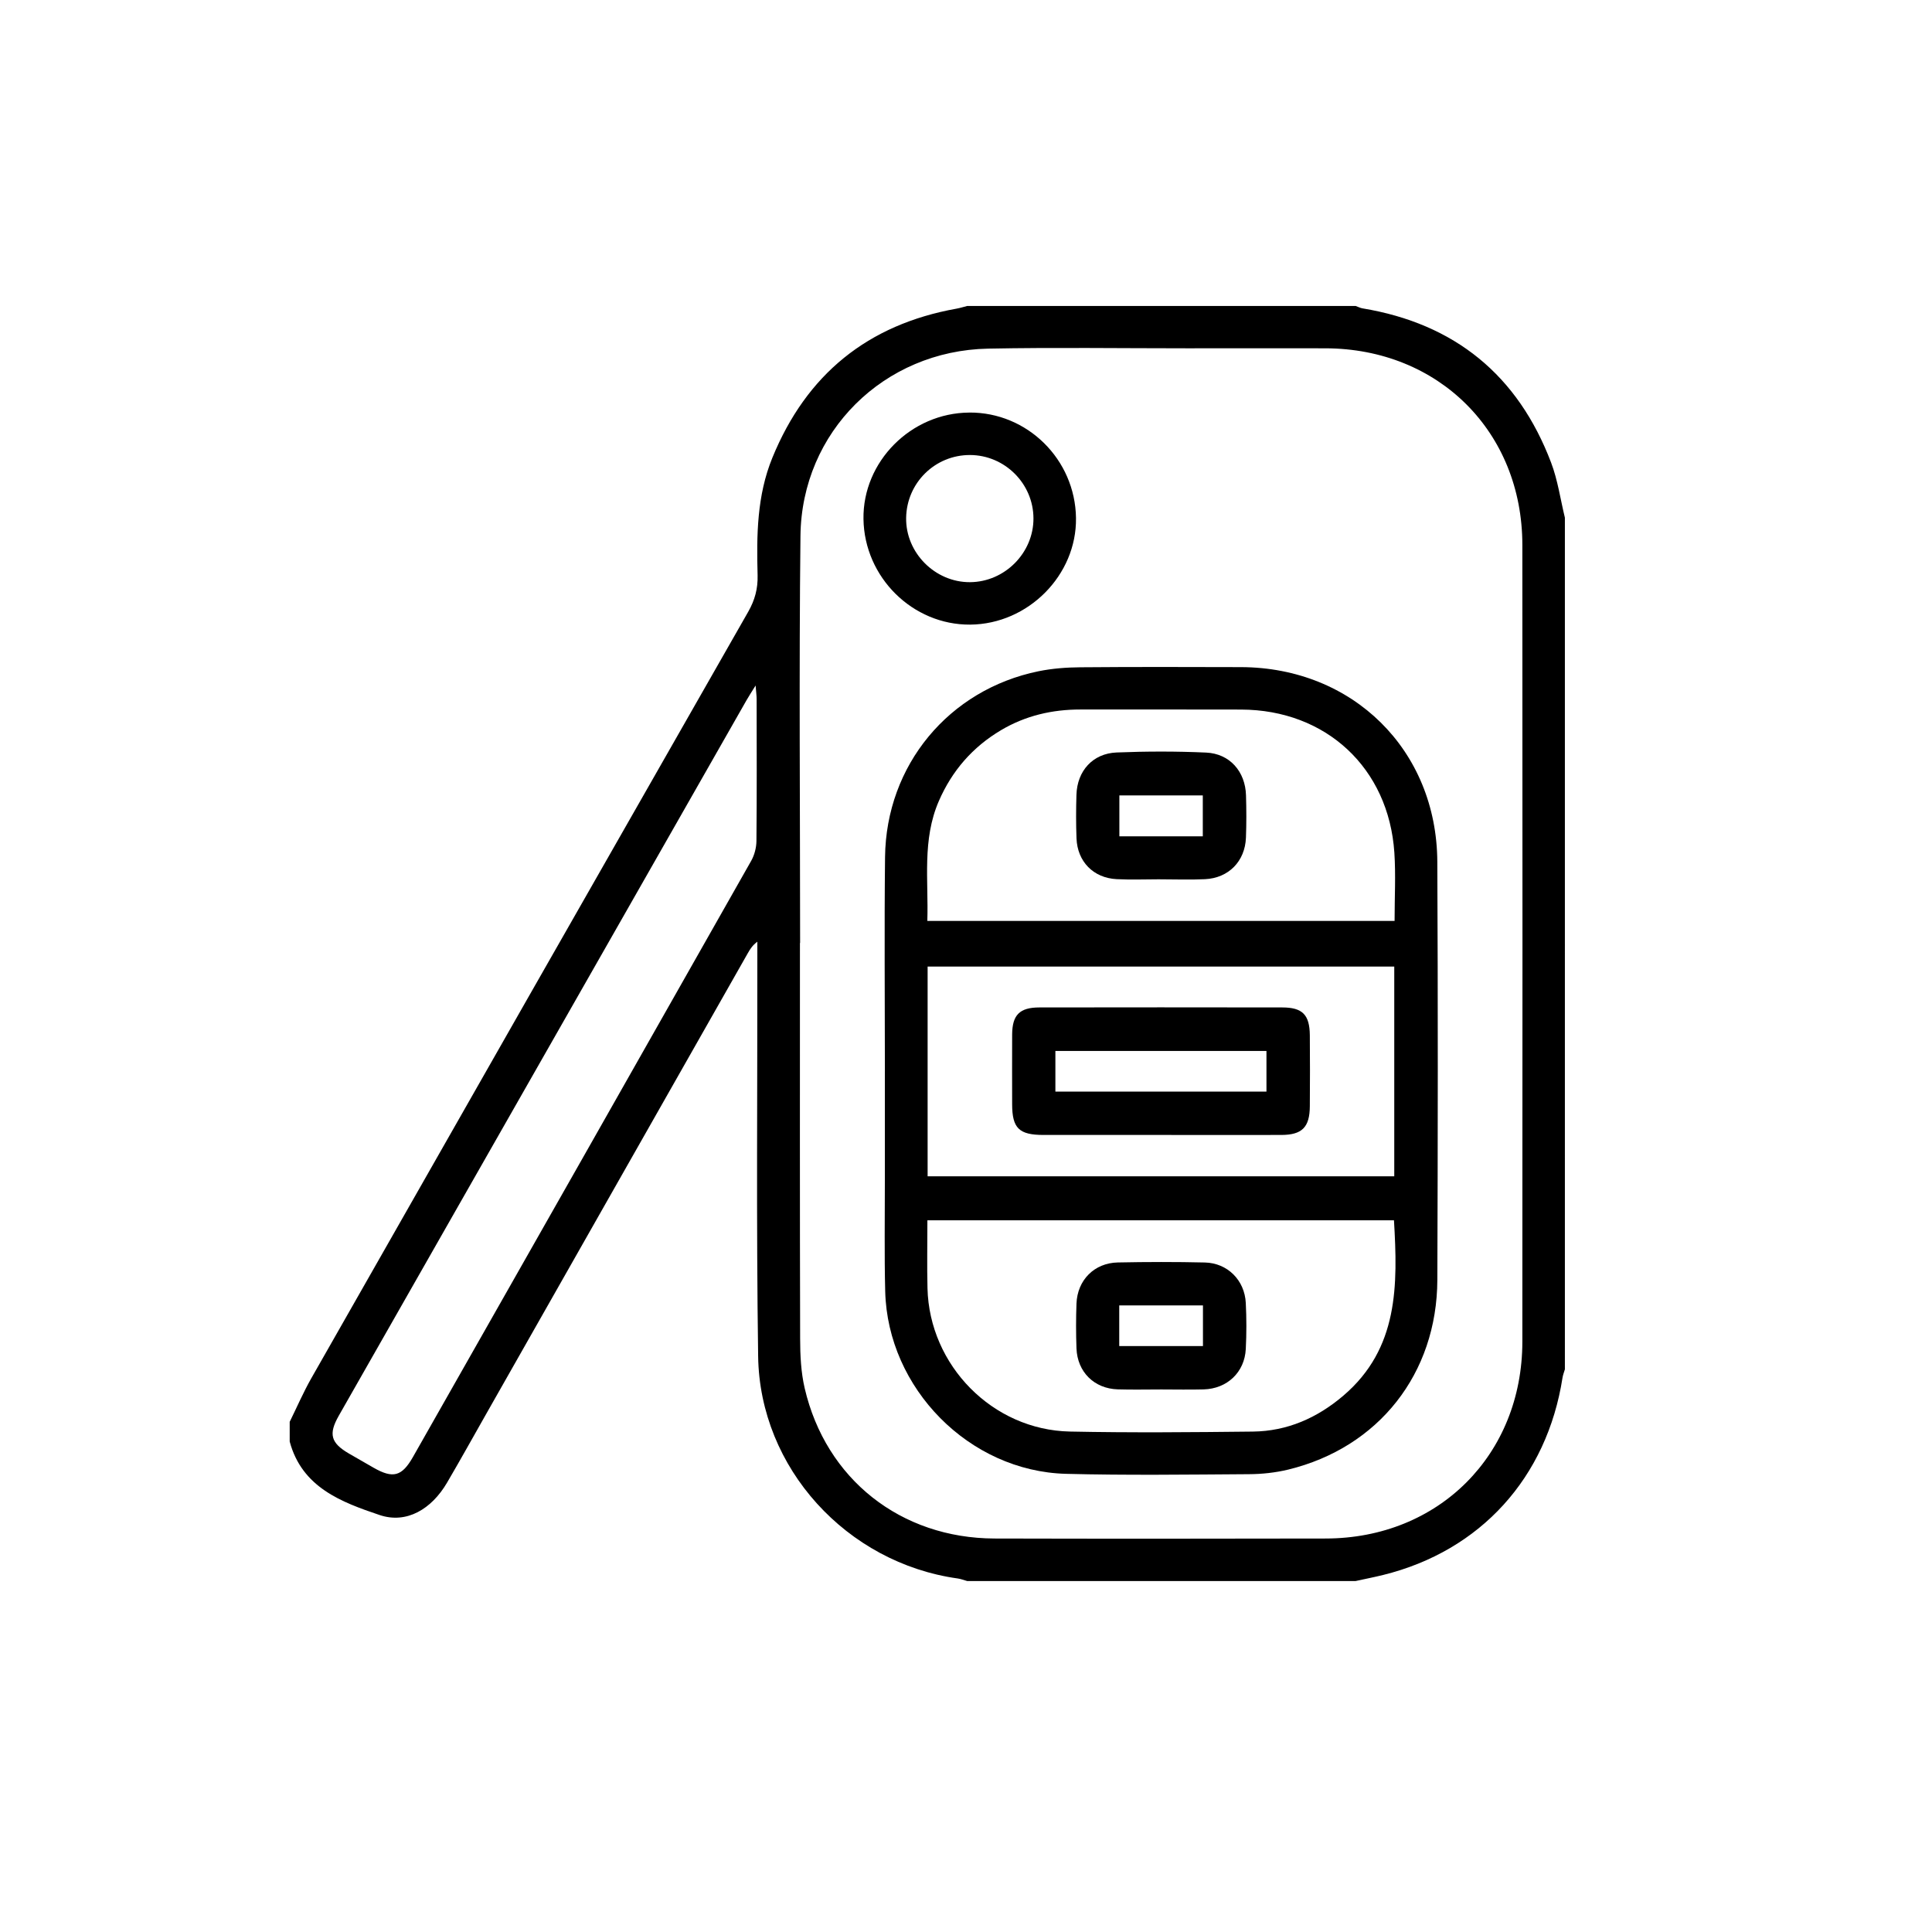
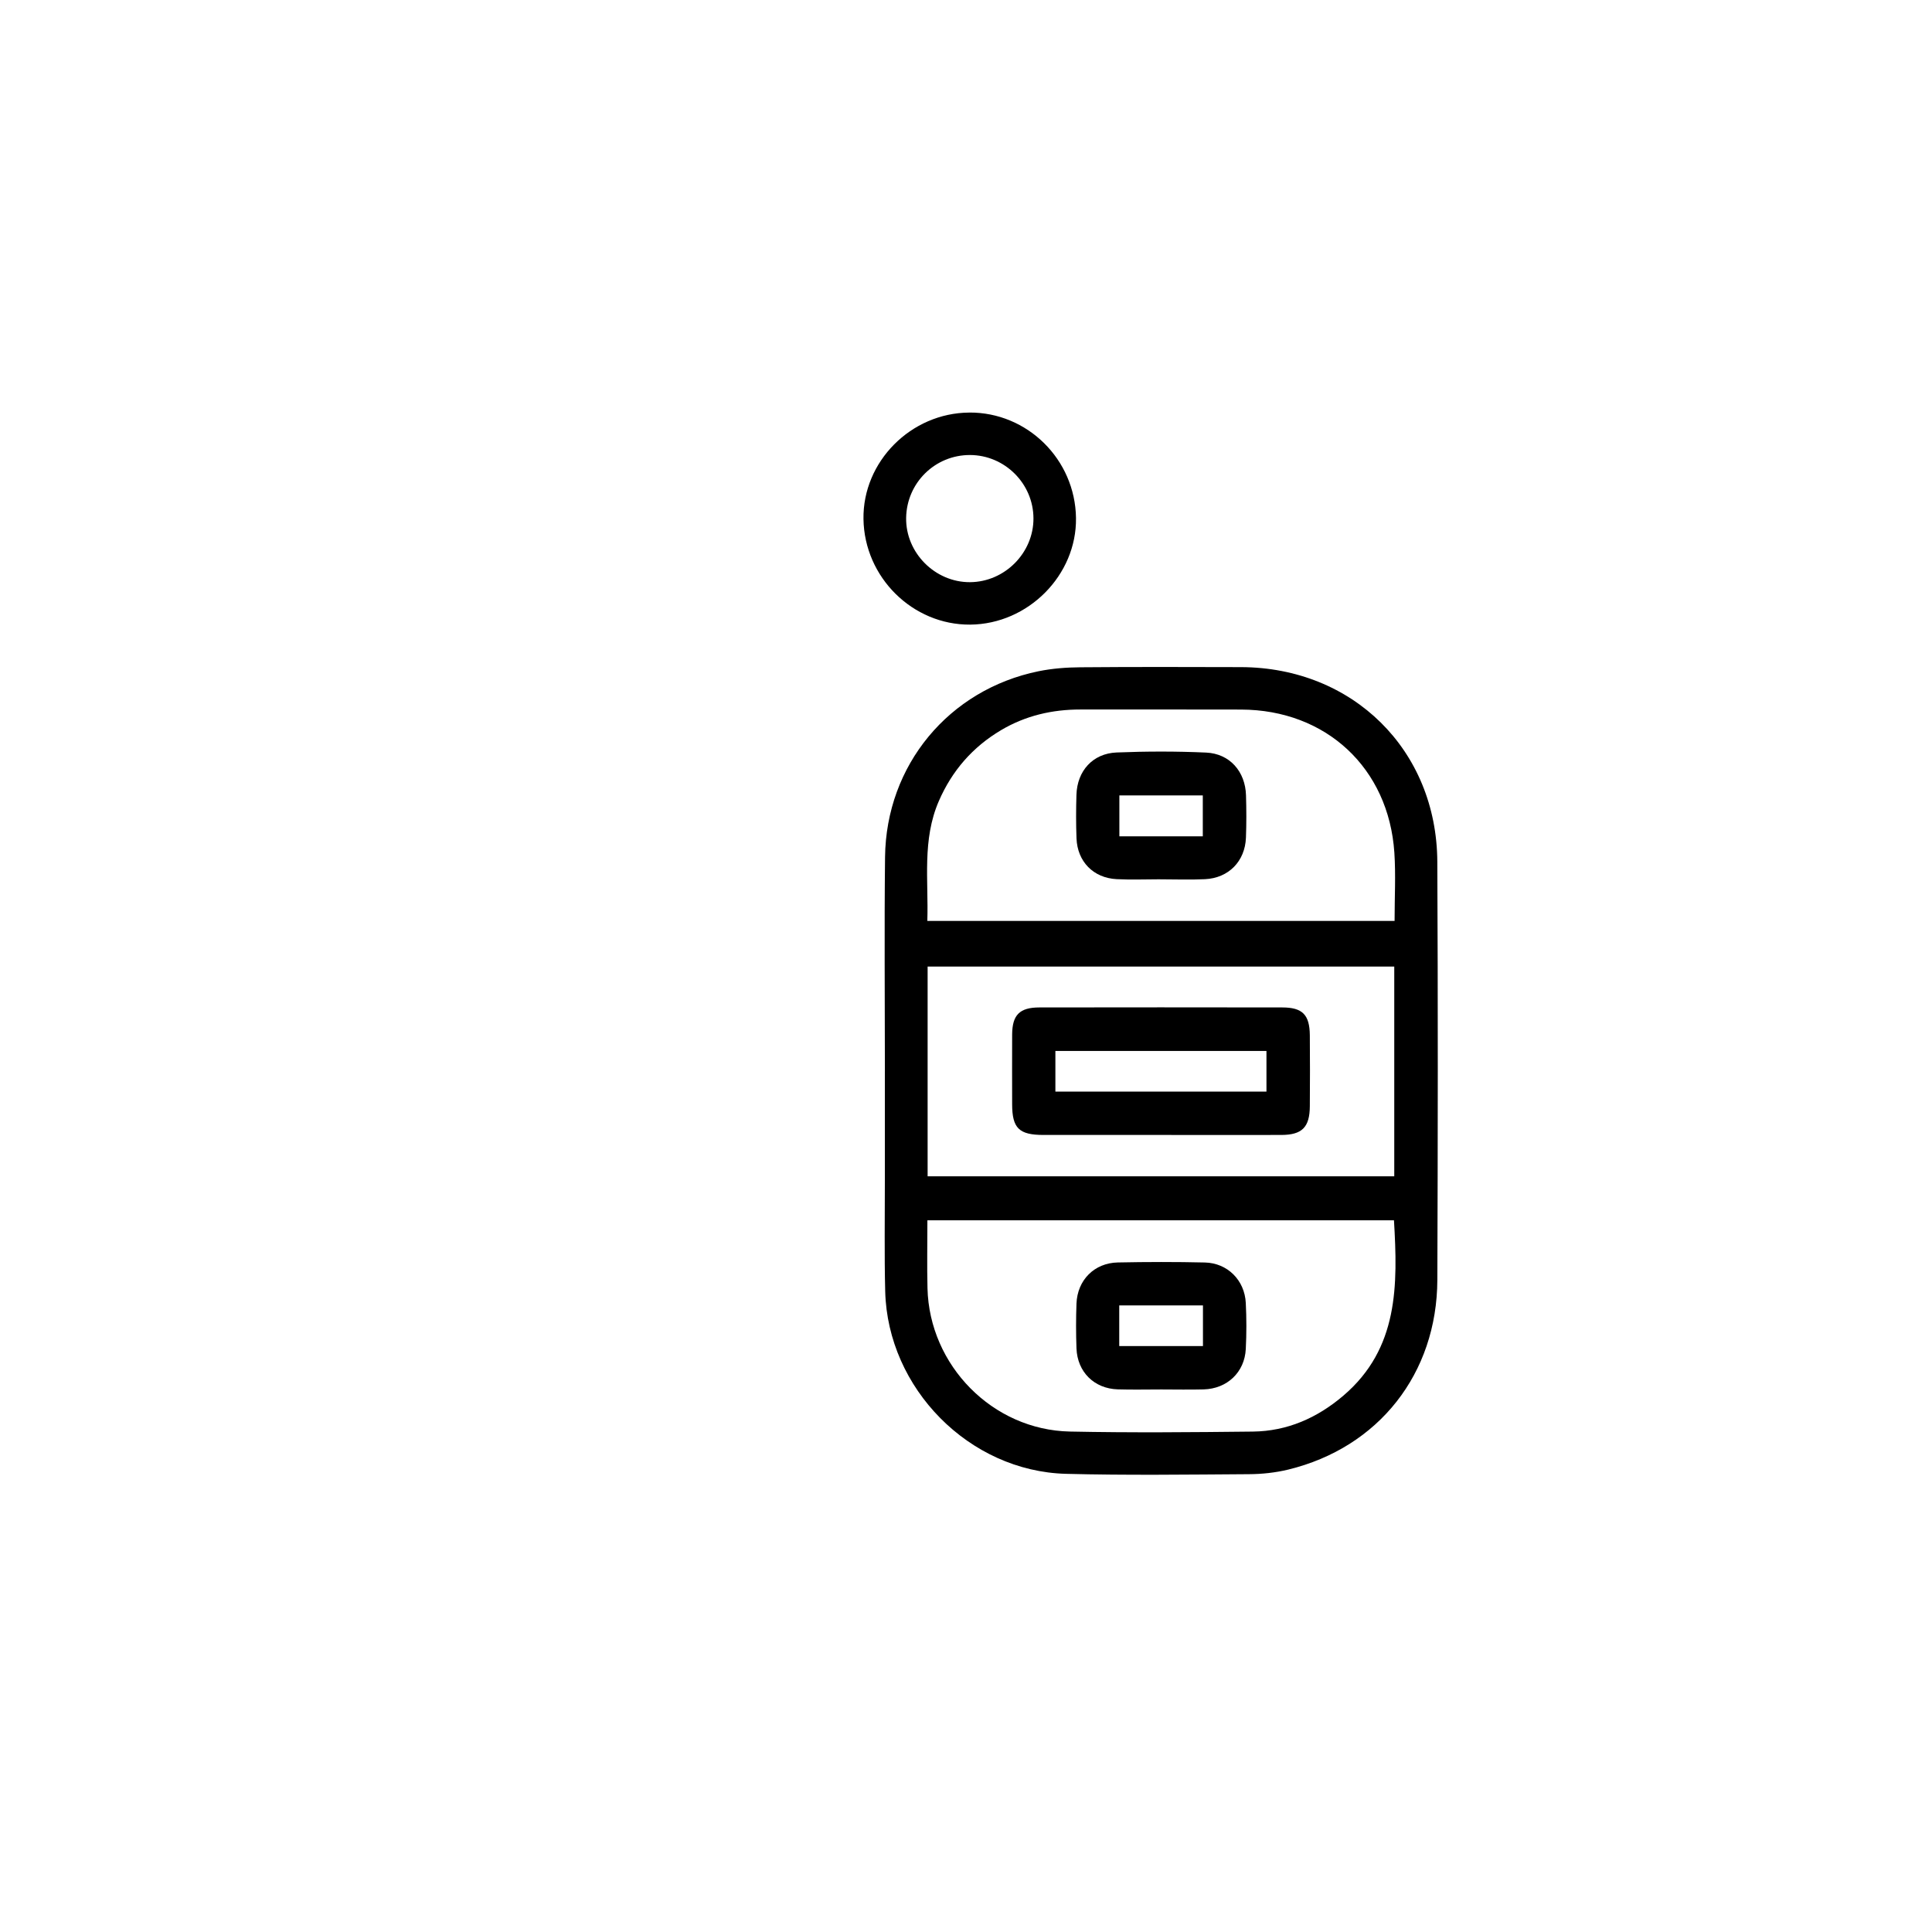
<svg xmlns="http://www.w3.org/2000/svg" id="Livello_1" data-name="Livello 1" viewBox="0 0 600 600">
  <defs>
    <style>
      .cls-1 {
        fill: #000;
      }
    </style>
  </defs>
  <g id="HVra4M.tif">
    <g>
-       <path class="cls-1" d="M90,441.5c2.2-4.47,4.18-9.06,6.63-13.38,45.19-79.41,90.43-158.8,135.74-238.14,2.06-3.62,3.02-7.17,2.91-11.31-.33-12.38-.23-24.73,4.58-36.5,10.6-25.93,29.65-41.38,57.22-46.32,1.11-.2,2.19-.55,3.29-.83,40.22,0,80.44,0,120.66,0,.7,.25,1.38,.62,2.09,.74,28.7,4.76,48.29,20.78,58.59,47.91,2.07,5.45,2.89,11.39,4.28,17.1V425.26c-.25,.85-.59,1.69-.73,2.56-4.83,31.09-25.47,53.82-55.71,61.3-2.83,.7-5.69,1.25-8.54,1.88h-120.66c-.97-.27-1.92-.65-2.91-.79-34.44-4.8-61.49-34.25-61.99-68.97-.6-41.61-.21-83.23-.25-124.84,0-1.32,0-2.63,0-3.95-1.49,1.11-2.23,2.29-2.92,3.5-27.01,47.56-54.02,95.13-81.02,142.69-4.13,7.27-8.19,14.59-12.42,21.81-4.82,8.23-12.58,12.88-20.96,10.05-11.83-3.99-24.09-8.55-27.91-22.81,0-2.06,0-4.13,0-6.19Zm158.48-148.65s-.03,0-.05,0c0,40.98-.05,81.97,.06,122.95,.01,5.12,.26,10.37,1.41,15.32,6.57,28.24,29.83,46.6,58.98,46.68,34.28,.09,68.57,.07,102.85,0,35.08-.06,61.02-26.01,61.05-61.13,.05-82.48,.05-164.97,0-247.45-.02-35.09-26-60.96-61.13-61.05-14.31-.04-28.61,0-42.92,0-20.62,0-41.25-.3-61.86,.1-32.38,.63-57.92,25.84-58.28,58.14-.47,42.14-.11,84.29-.11,126.43Zm-13.83-79.95c-1.29,2.08-2.1,3.32-2.83,4.6-30.03,52.69-60.06,105.38-90.09,158.07-12.18,21.37-24.36,42.73-36.52,64.1-3.24,5.7-2.49,8.44,3.12,11.72,2.56,1.5,5.13,2.96,7.7,4.43,6.03,3.44,8.78,2.71,12.22-3.34,35.03-61.69,70.07-123.38,105.03-185.12,1.02-1.8,1.62-4.1,1.64-6.17,.14-14.69,.08-29.39,.06-44.08,0-1.08-.16-2.16-.32-4.21Z" />
      <path class="cls-1" d="M274.81,332.65c0-22.16-.2-44.32,.05-66.48,.32-28.53,19.8-52.01,47.67-57.71,4.26-.87,8.69-1.2,13.04-1.23,16.62-.14,33.24-.1,49.86-.05,34.72,.12,60.76,25.73,60.94,60.43,.22,43.29,.17,86.58,.01,129.87-.11,29.13-18.25,52.08-46.3,58.91-3.96,.96-8.14,1.41-12.22,1.43-18.94,.12-37.89,.38-56.81-.11-30.05-.79-55.38-26.53-56.14-56.65-.29-11.46-.1-22.93-.11-34.4-.01-11.34,0-22.68,0-34.01h.02Zm13.2,46.33c0,7.23-.14,14.16,.03,21.09,.57,23.99,20.23,44.02,44.22,44.51,18.93,.39,37.88,.22,56.82,.01,10.7-.12,20.02-4.25,28.13-11.17,17.18-14.67,16.89-34.33,15.7-54.44h-144.9Zm145.09-92.97c0-7.37,.39-14.32-.07-21.23-1.76-26.27-21.21-44.34-47.59-44.42-16.62-.06-33.24,0-49.86-.02-8.81-.01-17.11,1.91-24.72,6.43-8.8,5.23-15.19,12.57-19.28,21.97-5.26,12.07-3.19,24.7-3.59,37.26h145.11Zm-145.02,79.3h144.92v-65.14h-144.92v65.14Z" />
      <path class="cls-1" d="M301.01,128.12c18.04-.12,32.9,14.56,33.15,32.74,.25,17.75-14.84,32.97-32.84,33.12-17.89,.15-32.9-14.69-33.16-32.8-.26-17.83,14.76-32.94,32.84-33.05Zm.24,13.19c-10.86-.03-19.67,8.63-19.84,19.52-.17,10.84,8.99,20.05,19.87,19.97,10.75-.08,19.7-9.08,19.67-19.8-.02-10.79-8.89-19.65-19.7-19.69Z" />
      <path class="cls-1" d="M360.66,431.51c-4.51,0-9.02,.11-13.52-.03-7.32-.22-12.56-5.4-12.83-12.73-.17-4.63-.17-9.27,0-13.9,.27-7.3,5.53-12.63,12.83-12.78,9.01-.18,18.03-.2,27.04,.01,7.04,.17,12.36,5.5,12.71,12.57,.24,4.75,.24,9.54,0,14.29-.36,7.23-5.79,12.36-13.09,12.55-4.37,.12-8.76,.02-13.13,.02Zm-13.07-13.47h26v-12.63h-26v12.63Z" />
      <path class="cls-1" d="M360.29,273.07c-4.51,0-9.02,.19-13.51-.04-7.22-.37-12.19-5.46-12.46-12.67-.17-4.5-.16-9.01-.02-13.52,.22-7.42,5.06-12.85,12.47-13.15,9.25-.37,18.55-.39,27.8,.03,7.35,.33,12.18,5.89,12.39,13.29,.13,4.37,.15,8.76-.02,13.13-.28,7.35-5.39,12.56-12.73,12.9-4.62,.22-9.27,.04-13.9,.04,0,0,0,0,0-.01Zm-12.66-13.34h25.91v-12.71h-25.91v12.71Z" />
      <path class="cls-1" d="M360.43,352.47c-12.11,0-24.23,0-36.34,0-7.63,0-9.75-2.08-9.76-9.55,0-7.22-.04-14.43,0-21.65,.04-6.07,2.32-8.39,8.46-8.4,25.13-.04,50.26-.04,75.39,0,6.33,0,8.54,2.26,8.6,8.67,.06,7.34,.06,14.69,0,22.04-.05,6.52-2.41,8.87-8.86,8.89-12.5,.03-25,0-37.5,0Zm32.88-26.09h-65.55v12.62h65.55v-12.62Z" />
    </g>
  </g>
</svg>